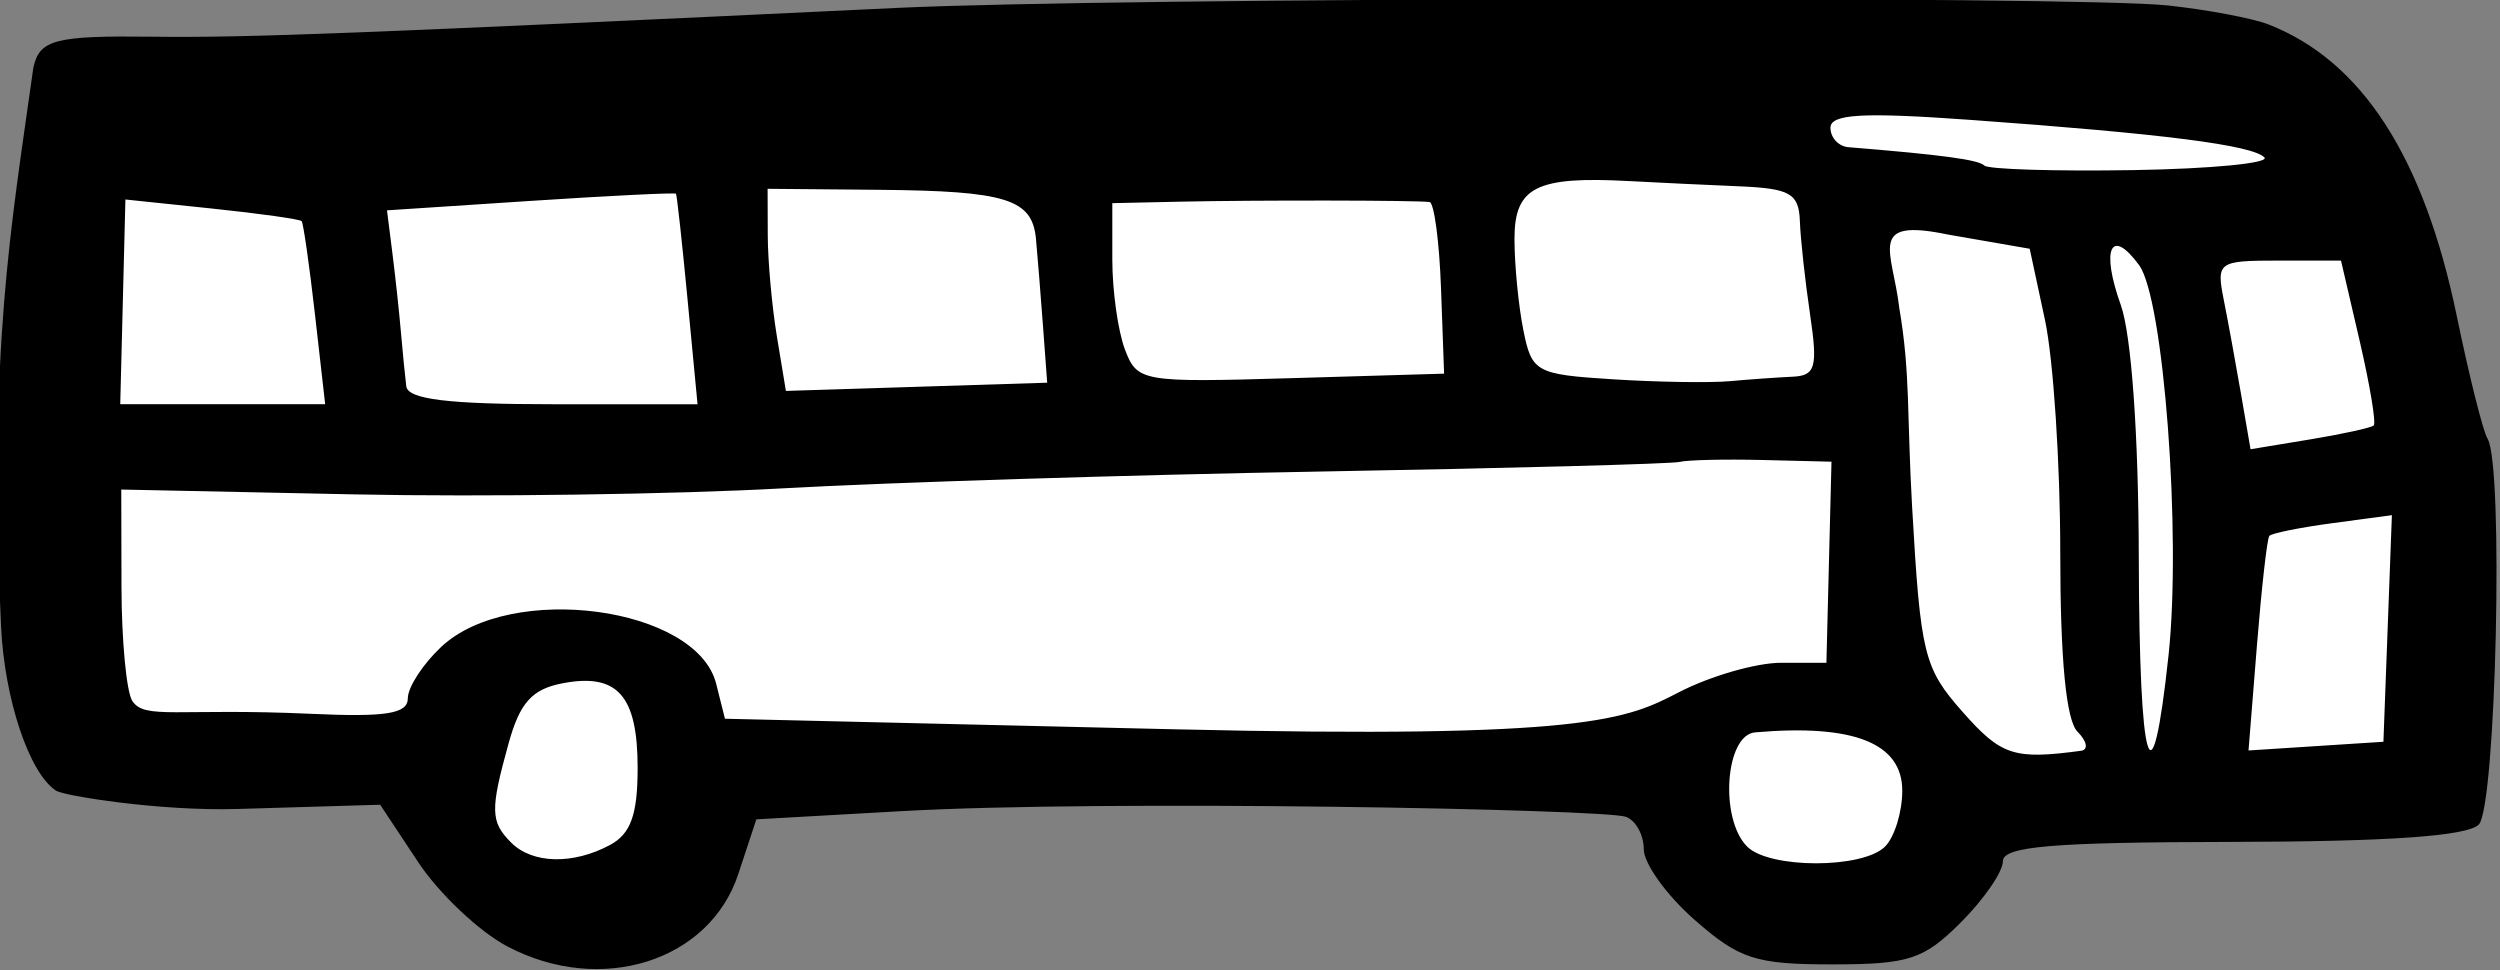
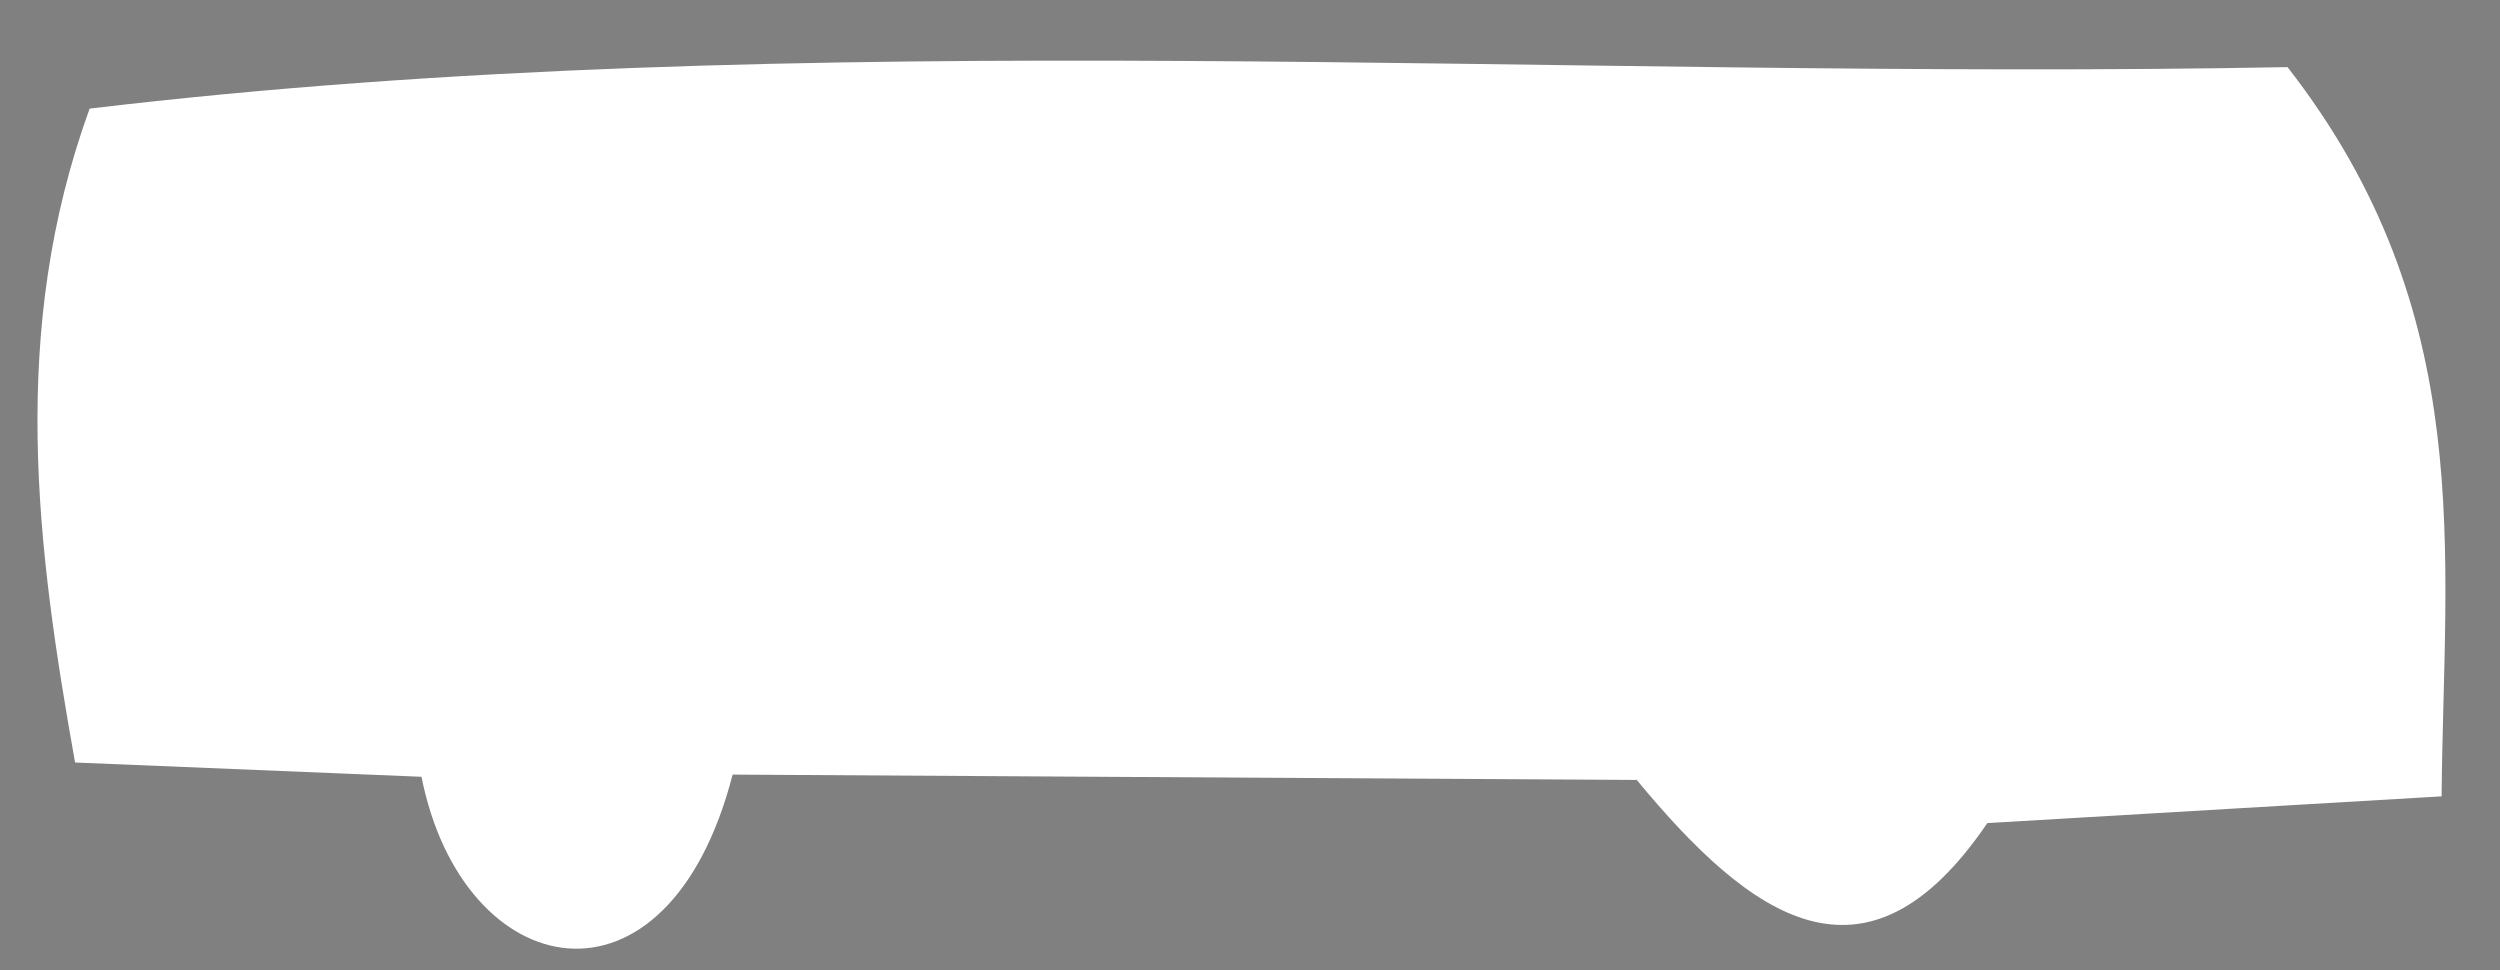
<svg xmlns="http://www.w3.org/2000/svg" viewBox="0 0 140.292 54.458" height="54.458mm" width="140.292mm">
  <rect x="0" y="0" width="140.292" height="54.458" fill="#808080" stroke="none" />
  <path d="m 521.347,244.6 -24.121,-0.994 c -2.68,-14.994 -4.615,-30.034 1.013,-45.527 50,-5.96 102.019,-1.925 153.028,-2.888 13.337,17.134 10.861,33.927 10.725,50.771 l -31.628,1.862 c -8.476,12.476 -16.488,6.58 -24.407,-3.002 l -62.95,-0.374 c -4.544,17.57 -18.783,14.642 -21.662,0.152 z" color="#000" overflow="visible" fill="#FFFFFF" paint-order="fill markers stroke" transform="translate(21.724,21.105) matrix(0.806,0,0,0.806,-418.275,-174.662)" />
-   <path d="m 527.321,256.41 c -1.965,-1.037 -4.761,-3.681 -6.212,-5.875 l -2.64,-3.989 -9.933,0.295 c -5.463,0.162 -12.089,-0.923 -12.622,-1.266 -1.905,-1.224 -3.614,-6.464 -3.842,-11.466 -0.878,-19.333 0.688,-27.732 2.246,-38.864 0.428,-1.978 1.492,-2.256 8.375,-2.172 6.55,0.08 14.145,-0.214 51.75,-2.005 15.276,-0.727 82.158,-0.856 88.5,-0.17 2.75,0.297 5.9,0.892 7,1.322 6.503,2.541 10.82,9.232 13.11,20.319 0.864,4.183 1.826,8.017 2.137,8.521 1.139,1.843 0.596,25.658 -0.612,26.867 -0.803,0.803 -6.26,1.187 -17.154,1.206 -12.593,0.022 -15.977,0.309 -15.978,1.355 -9.8e-4,0.73 -1.317,2.642 -2.925,4.25 -2.586,2.586 -3.62,2.923 -8.965,2.923 -5.332,0 -6.457,-0.365 -9.577,-3.104 -1.944,-1.707 -3.535,-3.919 -3.535,-4.917 0,-0.997 -0.562,-2.013 -1.25,-2.256 -1.498,-0.531 -36.165,-1.199 -50.417,-0.393 l -10.119,0.572 -1.257,3.81 c -2.011,6.093 -9.583,8.465 -16.078,5.036 z m 7.138,-7.056 c 1.456,-0.779 1.934,-2.108 1.934,-5.378 0,-5.037 -1.407,-6.62 -5.234,-5.885 -2.115,0.406 -2.963,1.349 -3.744,4.161 -1.297,4.671 -1.277,5.481 0.179,6.936 1.474,1.474 4.293,1.542 6.866,0.165 z m 88.783,0.107 c 0.66,-0.66 1.2,-2.411 1.2,-3.892 0,-3.315 -3.388,-4.657 -10.25,-4.061 -2.08,0.181 -2.484,6.018 -0.55,7.952 1.552,1.552 8.048,1.552 9.6,0 z m 13.65,-6.672 c 0.522,-0.07 0.41,-0.668 -0.25,-1.328 -0.791,-0.791 -1.2,-5.034 -1.2,-12.451 0,-6.188 -0.479,-13.483 -1.064,-16.212 l -1.064,-4.961 -5.686,-0.988 c -5.703,-1.192 -3.856,1.128 -3.394,5.112 0.778,4.559 0.524,7.407 0.894,13.873 0.588,10.283 0.816,11.2 3.532,14.269 2.68,3.027 3.558,3.314 8.232,2.686 z m 6.089,-6.651 c 0.901,-8.411 -0.335,-24.814 -2.046,-27.154 -1.966,-2.688 -2.681,-1.143 -1.28,2.766 0.739,2.061 1.236,9.015 1.254,17.56 0.033,14.887 0.901,17.75 2.071,6.828 z m 15.255,-1.864 0.295,-7.888 -4.127,0.554 c -2.27,0.304 -4.253,0.704 -4.406,0.888 -0.154,0.184 -0.542,3.62 -0.864,7.637 l -0.585,7.303 4.696,-0.303 4.696,-0.303 z m -137.843,4.857 c 0,-0.766 1.046,-2.375 2.323,-3.575 4.839,-4.546 17.797,-2.807 19.146,2.57 l 0.61,2.432 31.259,0.734 c 28.88,0.678 31.505,-0.691 35.171,-2.584 2.179,-1.125 5.378,-2.046 7.11,-2.046 h 3.148 l 0.177,-7 0.177,-7 -4.786,-0.118 c -2.632,-0.065 -5.236,-0.005 -5.786,0.133 -0.55,0.138 -11.8,0.44 -25,0.67 -13.2,0.23 -30.075,0.758 -37.5,1.173 -7.425,0.415 -20.812,0.603 -29.75,0.418 l -16.25,-0.337 0.015,6.78 c 0.008,3.729 0.346,7.298 0.75,7.93 0.856,1.339 3.183,0.482 12.436,0.904 5.249,0.24 6.75,-0.001 6.75,-1.084 z m 136.872,-18.99 c 0.178,-0.161 -0.262,-2.809 -0.977,-5.886 l -1.3,-5.594 h -4.352 c -4.213,0 -4.335,0.088 -3.807,2.75 0.3,1.512 0.841,4.468 1.203,6.567 l 0.658,3.817 4.126,-0.681 c 2.269,-0.375 4.272,-0.813 4.449,-0.973 z m -143.337,-7.729 c -0.391,-3.438 -0.809,-6.361 -0.929,-6.498 -0.12,-0.136 -2.93,-0.531 -6.244,-0.877 l -6.025,-0.63 -0.18,7.127 -0.18,7.127 h 7.134 7.134 z m 25.945,-1 c -0.38,-3.987 -0.745,-7.32 -0.811,-7.407 -0.066,-0.086 -4.62,0.139 -10.12,0.5 l -10,0.657 0.379,3 c 0.208,1.65 0.475,4.125 0.593,5.5 0.118,1.375 0.285,3.062 0.371,3.75 0.114,0.907 2.919,1.25 10.217,1.25 H 540.564 Z m 24.738,1.75 c -0.163,-2.2 -0.38,-4.9 -0.483,-6 -0.26,-2.789 -2.047,-3.349 -10.936,-3.43 l -7.75,-0.07 0.011,3.25 c 0.006,1.788 0.293,4.954 0.637,7.036 l 0.626,3.786 9.096,-0.286 9.096,-0.286 -0.296,-4 z m 27.717,-2.565 c -0.118,-3.264 -0.478,-5.97 -0.8,-6.014 -0.92,-0.124 -12.09,-0.14 -17.336,-0.025 l -4.75,0.104 v 3.935 c 0,2.164 0.395,4.977 0.878,6.25 0.853,2.25 1.179,2.306 11.55,2 l 10.672,-0.315 z m 24.469,6.148 c 1.607,-0.071 1.771,-0.65 1.226,-4.332 -0.346,-2.337 -0.666,-5.263 -0.711,-6.5 -0.07,-1.929 -0.674,-2.275 -4.226,-2.424 -2.279,-0.096 -5.719,-0.26 -7.644,-0.364 -6.483,-0.352 -8,0.411 -8,4.021 0,1.797 0.277,4.652 0.616,6.345 0.589,2.944 0.862,3.094 6.25,3.435 3.099,0.196 6.759,0.254 8.134,0.129 1.375,-0.125 3.335,-0.264 4.355,-0.31 z m 32.856,-15.271 c -0.856,-0.856 -7.026,-1.643 -20.461,-2.61 -7.509,-0.54 -9.75,-0.414 -9.75,0.549 0,0.688 0.562,1.296 1.25,1.352 6.513,0.529 9.057,0.872 9.463,1.278 0.263,0.263 4.921,0.406 10.351,0.318 5.431,-0.088 9.547,-0.487 9.147,-0.886 z" fill="#000000" transform="translate(21.724,21.105) matrix(0.806,0,0,0.806,-418.275,-174.662)" />
</svg>